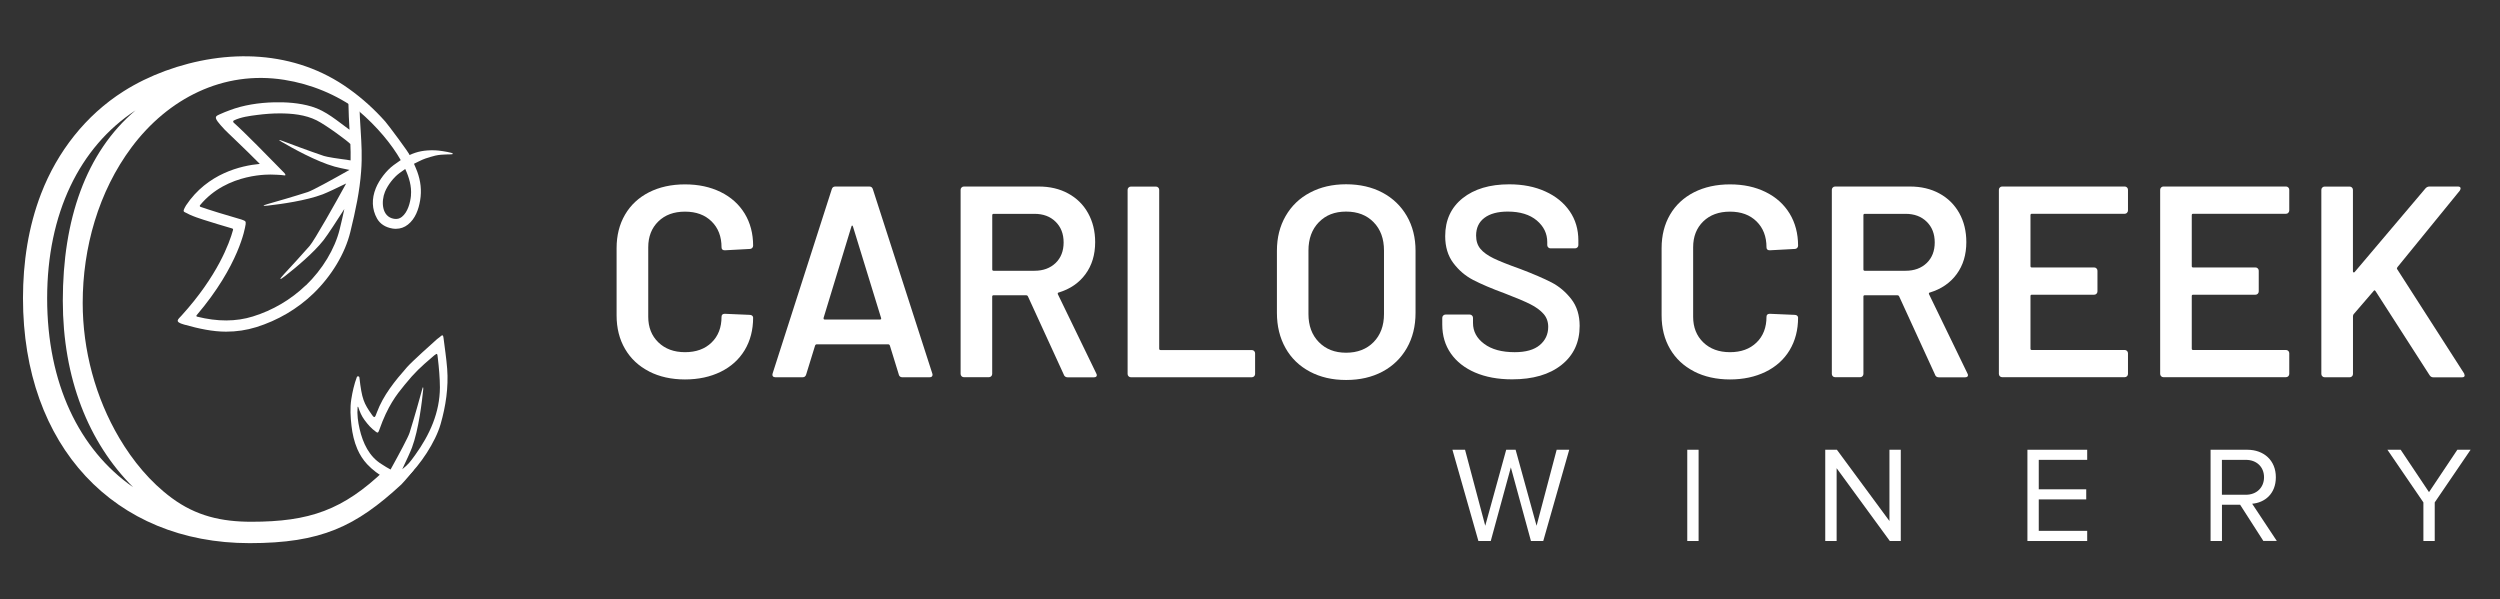
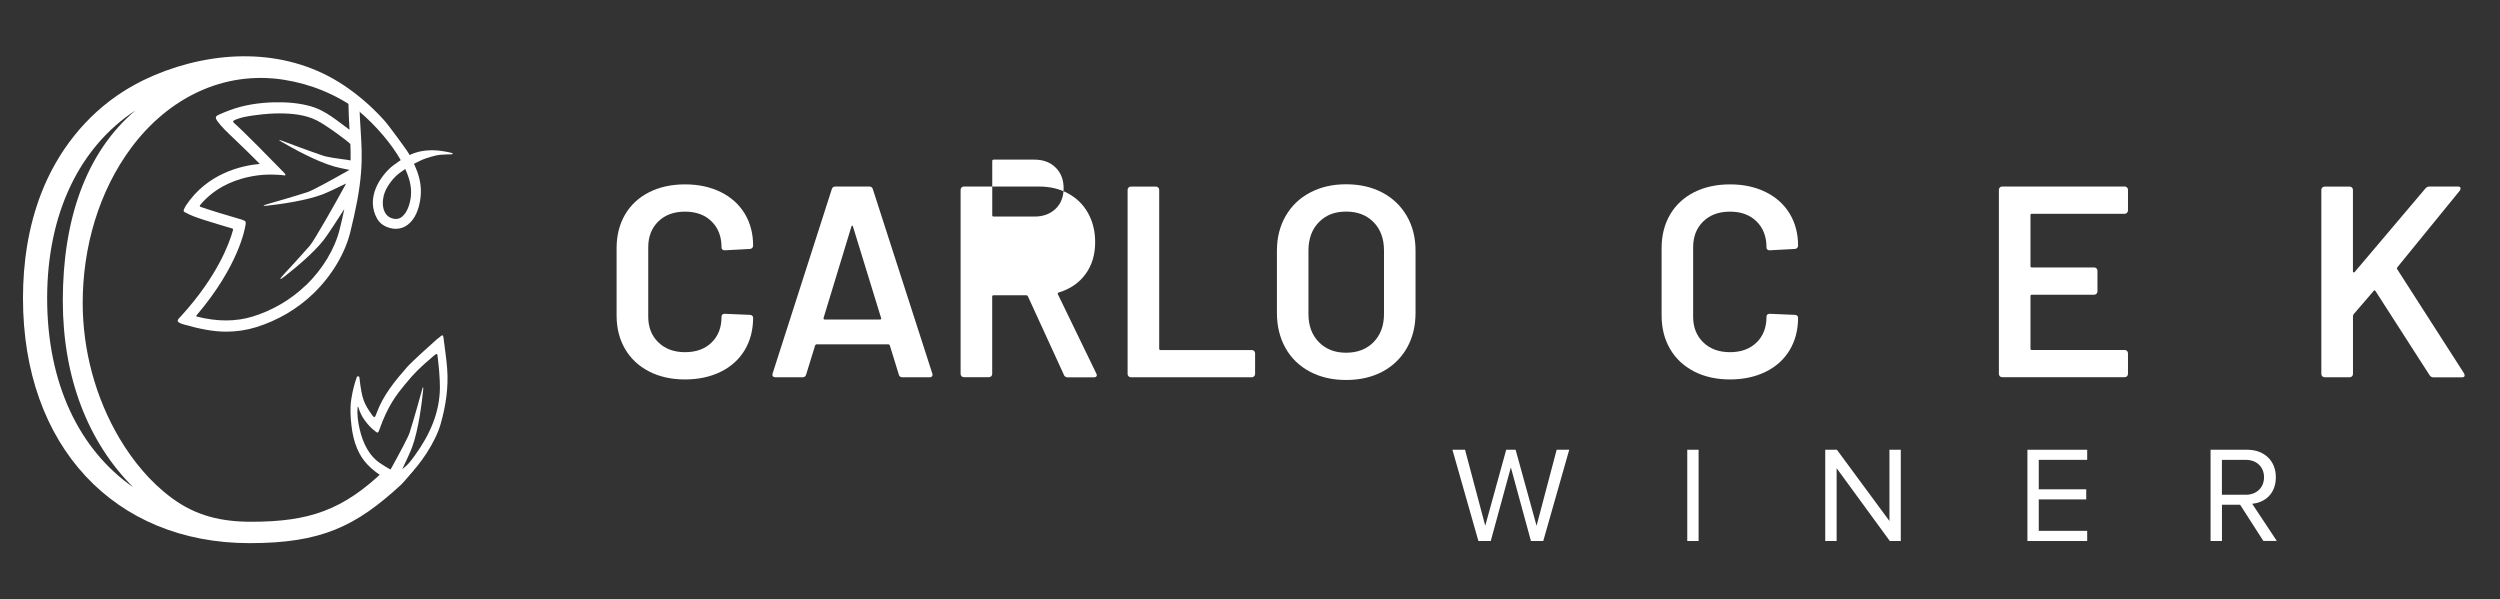
<svg xmlns="http://www.w3.org/2000/svg" id="Layer_1" viewBox="0 0 467.65 112.14">
  <rect x="0" y="0" width="467.65" height="112.14" fill="#333333" stroke="none" />
  <defs>
    <style>.cls-1{fill:#fff;}</style>
  </defs>
  <polygon class="cls-1" points="286.38 101.2 282.62 87.43 278.86 101.2 276.55 101.2 271.69 84.13 274.05 84.13 277.83 98.35 281.75 84.13 283.51 84.13 287.43 98.35 291.19 84.13 293.54 84.13 288.68 101.2 286.38 101.2" />
  <rect class="cls-1" x="315.62" y="84.13" width="2.12" height="17.07" />
  <polygon class="cls-1" points="353.51 101.2 343.56 87.58 343.56 101.2 341.43 101.2 341.43 84.13 343.61 84.13 353.44 97.46 353.44 84.13 355.56 84.13 355.56 101.2 353.51 101.2" />
  <polygon class="cls-1" points="379.25 101.2 379.25 84.13 390.43 84.13 390.43 86.02 381.37 86.02 381.37 91.53 390.25 91.53 390.25 93.42 381.37 93.42 381.37 99.3 390.43 99.3 390.43 101.2 379.25 101.2" />
  <path class="cls-1" d="M423.39,101.2l-4.35-6.78h-3.4v6.78h-2.13v-17.07h6.86c3.12,0,5.35,2,5.35,5.14s-2.1,4.76-4.43,4.96l4.61,6.96h-2.51ZM423.51,89.27c0-1.92-1.38-3.25-3.4-3.25h-4.48v6.53h4.48c2.02,0,3.4-1.36,3.4-3.27" />
-   <polygon class="cls-1" points="453.32 101.2 453.32 93.98 446.59 84.13 449.07 84.13 454.37 92.06 459.67 84.13 462.15 84.13 455.44 93.98 455.44 101.2 453.32 101.2" />
  <path class="cls-1" d="M121.4,69.47c-1.94-1-3.43-2.4-4.48-4.2-1.05-1.8-1.58-3.89-1.58-6.27v-12.58c0-2.38.53-4.47,1.58-6.27,1.05-1.8,2.55-3.19,4.48-4.18,1.94-.98,4.18-1.48,6.73-1.48s4.74.48,6.68,1.43c1.94.95,3.43,2.3,4.49,4.03,1.05,1.73,1.58,3.74,1.58,6.01,0,.17-.06.31-.18.43-.12.12-.26.18-.43.18l-4.69.25c-.41,0-.61-.19-.61-.56,0-2.01-.62-3.62-1.86-4.84-1.24-1.22-2.89-1.83-4.97-1.83s-3.74.61-4.99,1.83c-1.26,1.23-1.89,2.84-1.89,4.84v12.99c0,1.97.63,3.57,1.89,4.79,1.26,1.22,2.92,1.84,4.99,1.84s3.73-.6,4.97-1.81c1.24-1.2,1.86-2.81,1.86-4.81,0-.37.21-.56.61-.56l4.69.2c.17,0,.32.05.43.15.12.1.18.22.18.36,0,2.31-.53,4.34-1.58,6.09-1.06,1.75-2.55,3.1-4.49,4.05-1.94.95-4.16,1.43-6.68,1.43s-4.79-.5-6.73-1.5" />
  <path class="cls-1" d="M168.13,70.06l-1.68-5.45c-.07-.13-.15-.2-.26-.2h-13.45c-.1,0-.19.07-.26.2l-1.68,5.45c-.1.34-.32.51-.66.51h-5.1c-.2,0-.36-.06-.46-.18-.1-.12-.12-.3-.05-.54l11.06-34.45c.1-.34.32-.51.66-.51h6.37c.34,0,.56.17.66.51l11.11,34.45c.03.07.05.15.05.26,0,.3-.19.46-.56.46h-5.1c-.34,0-.56-.17-.66-.51M154.27,59.77h10.34c.2,0,.27-.1.2-.31l-5.25-17.07c-.04-.13-.09-.2-.15-.2-.07,0-.12.07-.15.2l-5.2,17.07c-.03.21.04.31.21.31" />
-   <path class="cls-1" d="M199.01,70.11l-6.73-14.68c-.07-.14-.17-.2-.31-.2h-6.11c-.17,0-.26.08-.26.25v14.47c0,.17-.06.31-.18.43-.12.12-.26.18-.43.18h-4.69c-.17,0-.31-.06-.43-.18-.12-.12-.18-.26-.18-.43v-34.45c0-.17.06-.31.18-.43.12-.12.26-.18.43-.18h14.01c2.07,0,3.91.43,5.5,1.3,1.6.87,2.84,2.09,3.72,3.67.88,1.58,1.33,3.39,1.33,5.43,0,2.35-.6,4.34-1.81,5.99-1.21,1.65-2.88,2.79-5.02,3.44-.07,0-.12.03-.15.1-.03.07-.03.14,0,.21l7.19,14.83c.07.14.1.24.1.31,0,.27-.19.41-.56.41h-4.89c-.34,0-.58-.15-.72-.46M185.61,40.25v10.14c0,.17.08.26.26.26h7.64c1.63,0,2.94-.49,3.95-1.45,1-.97,1.5-2.25,1.5-3.85s-.5-2.89-1.5-3.87c-1-.99-2.32-1.48-3.95-1.48h-7.64c-.17,0-.26.09-.26.26" />
+   <path class="cls-1" d="M199.01,70.11l-6.73-14.68c-.07-.14-.17-.2-.31-.2h-6.11c-.17,0-.26.08-.26.25v14.47c0,.17-.06.31-.18.43-.12.12-.26.18-.43.18h-4.69c-.17,0-.31-.06-.43-.18-.12-.12-.18-.26-.18-.43v-34.45c0-.17.06-.31.18-.43.12-.12.26-.18.43-.18h14.01c2.07,0,3.91.43,5.5,1.3,1.6.87,2.84,2.09,3.72,3.67.88,1.58,1.33,3.39,1.33,5.43,0,2.35-.6,4.34-1.81,5.99-1.21,1.65-2.88,2.79-5.02,3.44-.07,0-.12.03-.15.1-.03.07-.03.14,0,.21l7.19,14.83c.07.14.1.24.1.31,0,.27-.19.41-.56.41h-4.89c-.34,0-.58-.15-.72-.46M185.61,40.25c0,.17.08.26.26.26h7.64c1.63,0,2.94-.49,3.95-1.45,1-.97,1.5-2.25,1.5-3.85s-.5-2.89-1.5-3.87c-1-.99-2.32-1.48-3.95-1.48h-7.64c-.17,0-.26.09-.26.26" />
  <path class="cls-1" d="M211.11,70.39c-.12-.12-.18-.26-.18-.43v-34.45c0-.17.06-.32.18-.43.12-.12.26-.18.43-.18h4.69c.17,0,.31.06.43.18.12.12.18.26.18.43v29.71c0,.17.09.26.26.26h17.07c.17,0,.31.06.43.18.12.12.18.26.18.43v3.87c0,.17-.06.31-.18.43-.12.12-.26.18-.43.18h-22.63c-.17,0-.31-.06-.43-.18" />
  <path class="cls-1" d="M245.03,69.52c-1.97-1.04-3.49-2.51-4.56-4.41-1.07-1.91-1.61-4.09-1.61-6.58v-11.62c0-2.45.54-4.61,1.63-6.5,1.09-1.89,2.6-3.35,4.56-4.38,1.95-1.04,4.2-1.56,6.75-1.56s4.85.52,6.8,1.56c1.95,1.04,3.47,2.5,4.56,4.38,1.09,1.89,1.63,4.05,1.63,6.5v11.62c0,2.48-.54,4.67-1.63,6.58-1.09,1.9-2.61,3.37-4.56,4.41-1.96,1.04-4.22,1.56-6.8,1.56s-4.81-.52-6.78-1.56M256.95,63.99c1.29-1.33,1.94-3.07,1.94-5.25v-11.87c0-2.21-.64-3.97-1.94-5.3-1.29-1.33-3.01-1.99-5.15-1.99s-3.8.66-5.1,1.99c-1.29,1.33-1.94,3.09-1.94,5.3v11.87c0,2.18.64,3.92,1.94,5.25s2.99,1.99,5.1,1.99,3.85-.66,5.15-1.99" />
-   <path class="cls-1" d="M275.96,69.7c-1.97-.85-3.49-2.04-4.56-3.57-1.07-1.53-1.61-3.33-1.61-5.4v-1.28c0-.17.06-.31.18-.43.12-.12.26-.18.43-.18h4.53c.17,0,.31.06.43.18.12.12.18.26.18.43v.97c0,1.56.69,2.86,2.09,3.9,1.39,1.04,3.29,1.56,5.71,1.56,2.07,0,3.63-.44,4.69-1.33,1.05-.88,1.58-2.02,1.58-3.41,0-.95-.29-1.76-.87-2.42-.58-.66-1.4-1.27-2.47-1.81-1.07-.54-2.68-1.22-4.82-2.04-2.41-.88-4.36-1.72-5.86-2.49-1.5-.78-2.74-1.85-3.74-3.19-1-1.34-1.51-3.01-1.51-5.02,0-2.99,1.09-5.35,3.26-7.09,2.18-1.73,5.08-2.6,8.71-2.6,2.55,0,4.8.44,6.75,1.33,1.96.88,3.47,2.12,4.56,3.69,1.09,1.58,1.63,3.41,1.63,5.48v.87c0,.17-.06.31-.18.43-.12.12-.27.18-.44.18h-4.59c-.17,0-.31-.06-.43-.18-.12-.12-.18-.26-.18-.43v-.56c0-1.6-.65-2.94-1.96-4.05-1.31-1.1-3.12-1.66-5.43-1.66-1.87,0-3.32.39-4.36,1.17-1.04.78-1.56,1.89-1.56,3.31,0,1.02.27,1.85.82,2.5.54.65,1.36,1.23,2.44,1.76,1.09.53,2.77,1.2,5.05,2.01,2.41.92,4.34,1.75,5.78,2.49,1.45.75,2.68,1.8,3.72,3.13,1.04,1.34,1.56,3.02,1.56,5.02,0,3.06-1.13,5.49-3.39,7.29-2.26,1.8-5.34,2.7-9.25,2.7-2.65,0-4.96-.43-6.93-1.28" />
  <path class="cls-1" d="M316.88,69.47c-1.94-1-3.43-2.4-4.48-4.2-1.05-1.8-1.58-3.89-1.58-6.27v-12.58c0-2.38.53-4.47,1.58-6.27,1.05-1.8,2.55-3.19,4.48-4.18,1.94-.98,4.18-1.48,6.73-1.48s4.74.48,6.67,1.43c1.94.95,3.43,2.3,4.49,4.03,1.05,1.73,1.58,3.74,1.58,6.01,0,.17-.06.31-.18.43-.12.12-.26.18-.43.18l-4.69.25c-.41,0-.61-.19-.61-.56,0-2.01-.62-3.62-1.86-4.84-1.24-1.22-2.89-1.83-4.97-1.83s-3.74.61-5,1.83c-1.26,1.23-1.89,2.84-1.89,4.84v12.99c0,1.97.63,3.57,1.89,4.79,1.26,1.22,2.92,1.84,5,1.84s3.72-.6,4.97-1.81c1.24-1.2,1.86-2.81,1.86-4.81,0-.37.21-.56.61-.56l4.69.2c.17,0,.32.05.43.15.12.1.18.22.18.36,0,2.31-.53,4.34-1.58,6.09s-2.55,3.1-4.49,4.05c-1.94.95-4.16,1.43-6.67,1.43s-4.79-.5-6.73-1.5" />
-   <path class="cls-1" d="M361.98,70.11l-6.73-14.68c-.07-.14-.17-.2-.31-.2h-6.12c-.17,0-.25.08-.25.25v14.47c0,.17-.06.31-.18.43-.12.12-.26.18-.43.18h-4.69c-.17,0-.32-.06-.43-.18-.12-.12-.18-.26-.18-.43v-34.45c0-.17.06-.31.18-.43.12-.12.26-.18.43-.18h14.01c2.07,0,3.91.43,5.5,1.3,1.6.87,2.83,2.09,3.72,3.67.88,1.58,1.32,3.39,1.32,5.43,0,2.35-.6,4.34-1.81,5.99-1.21,1.65-2.88,2.79-5.02,3.44-.07,0-.12.03-.15.1-.04.07-.04.14,0,.21l7.19,14.83c.07.14.1.24.1.31,0,.27-.19.41-.56.41h-4.89c-.34,0-.58-.15-.71-.46M348.57,40.25v10.14c0,.17.08.26.25.26h7.64c1.63,0,2.95-.49,3.95-1.45,1-.97,1.5-2.25,1.5-3.85s-.5-2.89-1.5-3.87c-1-.99-2.32-1.48-3.95-1.48h-7.64c-.17,0-.25.09-.25.26" />
  <path class="cls-1" d="M397.88,39.81c-.12.12-.26.18-.43.18h-17.38c-.17,0-.25.09-.25.26v9.53c0,.17.08.25.25.25h11.67c.17,0,.32.06.43.18.12.12.18.26.18.43v3.87c0,.17-.06.32-.18.44-.12.12-.26.18-.43.18h-11.67c-.17,0-.25.09-.25.25v9.84c0,.17.08.25.25.25h17.38c.17,0,.31.06.43.18.12.12.18.26.18.43v3.87c0,.17-.06.31-.18.43-.12.12-.26.18-.43.18h-22.93c-.17,0-.32-.06-.43-.18-.12-.12-.18-.26-.18-.43v-34.45c0-.17.06-.31.18-.43.12-.12.26-.18.43-.18h22.93c.17,0,.31.06.43.18.12.12.18.26.18.43v3.87c0,.17-.06.31-.18.43" />
-   <path class="cls-1" d="M428.05,39.81c-.12.12-.26.18-.43.18h-17.38c-.17,0-.25.09-.25.26v9.53c0,.17.08.25.25.25h11.67c.17,0,.32.06.43.18.12.12.18.26.18.43v3.87c0,.17-.06.32-.18.44-.12.12-.26.18-.43.18h-11.67c-.17,0-.25.09-.25.25v9.84c0,.17.08.25.25.25h17.38c.17,0,.31.06.43.18.12.12.18.26.18.43v3.87c0,.17-.06.31-.18.43-.12.12-.26.18-.43.18h-22.93c-.17,0-.32-.06-.43-.18-.12-.12-.18-.26-.18-.43v-34.45c0-.17.06-.31.18-.43.12-.12.26-.18.43-.18h22.93c.17,0,.31.06.43.18.12.12.18.26.18.43v3.87c0,.17-.06.31-.18.43" />
  <path class="cls-1" d="M434.41,70.39c-.12-.12-.18-.26-.18-.43v-34.45c0-.17.06-.32.18-.43.12-.12.26-.18.43-.18h4.69c.17,0,.31.06.43.18.12.12.18.26.18.43v15.24c0,.1.03.17.1.2.07.03.14.02.21-.05l13.25-15.65c.21-.24.46-.36.77-.36h5.3c.34,0,.51.12.51.36,0,.1-.05.24-.15.41l-11.67,14.32c-.1.14-.12.26-.05.36l12.53,19.52c.07.2.1.32.1.36,0,.24-.17.36-.51.36h-5.35c-.31,0-.54-.14-.71-.41l-10.09-15.7c-.14-.2-.26-.22-.36-.05l-3.77,4.38c-.07.14-.1.25-.1.36v10.8c0,.17-.06.31-.18.43s-.26.18-.43.18h-4.69c-.17,0-.32-.06-.43-.18" />
  <path class="cls-1" d="M67.47,24.46c-.1-1.53-.2-3.1-.22-4.97l-2.08-.38c.03,1.79.12,3.71.21,5.16-2.25-1.62-4.38-3.54-7.09-4.34-2.29-.68-4.72-.85-7.09-.79-2.73.07-5.67.5-8.25,1.49-.47.18-1.25.46-1.91.78-.54.26-1,.4-.32,1.33.28.39.73.88,1.27,1.47.44.48,3.78,3.58,6.61,6.45-3.47.32-9.79,1.75-13.8,7.76-.78,1.35-.44,1.11.23,1.5.15.08.3.16.45.23.84.38,1.7.67,2.57.95,1.77.57,3.55,1.1,5.33,1.62.2.05.26.14.2.33-.67,2.44-2.89,8.57-9.61,15.97-.65.73-1.43,1.16.46,1.69,2.81.79,5.39,1.33,7.85,1.33,1.96,0,3.83-.28,5.64-.84,4.03-1.25,7.74-3.43,10.72-6.31,3.39-3.28,5.91-7.47,6.89-11.49,1.01-4.12,1.74-7.61,2.02-11.3.22-2.86.07-5.18-.08-7.63M57.19,53.38c-2.75,2.65-6.17,4.67-9.89,5.82-3.16.98-6.6.99-10.45.03-.11-.03-.15-.17-.08-.25,8.01-9.39,9.08-16.46,9.13-16.77,0,0,.02-.1.05-.26.09-.59-.15-.65-.5-.78-.16-.06-.29-.11-.29-.11-2.86-.82-5.98-1.78-7.66-2.37-.13-.05-.17-.21-.08-.31,5.11-6.19,13.44-5.72,13.53-5.72,0,0,1.66.04,2.19.14.53.11.06-.43.06-.43l-1.44-1.47c-1.1-1.13-6.08-6.23-8.06-7.97-.13-.12-.1-.33.05-.4,1.31-.64,2.94-.85,4.36-1.03,1.4-.18,2.79-.29,4.2-.29,2.27,0,4.78.23,6.92,1.3,1.85.93,5.92,3.96,6.31,4.43.05,1,.06,2.01.04,3.06-2.4-.32-4.42-.64-4.99-.83-2.75-.93-6.09-2.18-7.81-2.83-.72-.27-.76-.19-.08.2,2.03,1.19,6.5,3.67,9.88,4.62.59.17,1.63.39,2.79.62-3.3,1.87-6.93,3.86-7.8,4.14-2.54.82-5.63,1.71-7.49,2.24-1.02.29-1.03.42,0,.3,2.48-.28,7.18-.93,10.28-2.11.88-.34,2.69-1.2,4.39-2.03-1.88,3.45-5.95,10.68-6.84,11.69-1.54,1.76-3.42,3.8-4.75,5.23-1.01,1.08-.95,1.27.16.4,2.05-1.61,5.31-4.31,7.19-6.7.82-1.05,2.68-3.93,3.9-5.84-.26,1.22-.54,2.47-.87,3.79-.9,3.65-3.2,7.48-6.32,10.49" />
  <path class="cls-1" d="M82.43,62.92c-.25.18-.43.31-.67.51-.67.58-4.71,4.21-5.63,5.26-2.27,2.58-4.43,5.24-5.63,8.45-.33.89-.41,1.19-.9.49-1.54-2.18-1.91-2.96-2.37-7.02-.03-.26-.39-.31-.48-.07-.5,1.34-.82,2.75-1.04,4.16-.25,1.62-.15,3.33.04,4.96.17,1.48.5,2.96,1.09,4.33.45,1.05,1.07,2.02,1.84,2.85,1,1.07,2.19,1.93,3.43,2.67-1.08,1.93,3.35.4,3.96-.17,2.51-2.32,5.38-6.63,6.35-10,.97-3.38,1.49-6.88,1.23-10.35-.15-1.96-.45-3.88-.69-5.82-.07-.56-.22-.51-.55-.27M81.91,67.09c.18,1.48.38,3.65.38,5.38-.02,4.7-1.91,8.87-4.63,12.64-.98,1.35-1.24,1.72-2.42,2.67.76-1.6,1.51-3.22,1.82-4.04,1.27-3.4,1.89-8.71,2.11-10.93.04-.29-.06-.6-.16-.11-.46,1.68-1.48,5.34-2.4,8.27-.25.79-1.88,3.84-3.55,6.86-.6-.3-1.01-.59-1.64-.98-2.38-1.44-3.54-3.98-4.15-6.59-.31-1.34-.5-2.72-.38-4.1,0-.1.1-.1.13,0,.29.89.6,1.63,1.14,2.37.71.97,1.28,1.6,2.22,2.29.31.23.41.05.57-.41,1.58-4.49,3.19-6.53,4.75-8.43,1.92-2.36,2.96-3.3,5.19-5.21.18-.16.5-.44.71-.55.25-.13.26.43.31.86" />
  <path class="cls-1" d="M84.33,28.57c-.74-.2-2.22-.43-2.92-.45-1.98-.07-3.41.23-4.81.89.19-.09-4.12-5.82-4.52-6.26-2.03-2.29-4.31-4.35-6.8-6.13-10.11-7.27-22.88-7.56-34.37-3.36-2.72,1-5.35,2.27-7.8,3.82-7.1,4.5-12.39,11.31-15.41,19.12-2.41,6.23-3.4,12.93-3.4,19.59,0,27.7,17.15,45.81,42.39,45.81,13.4,0,19.86-3.11,28.39-10.98,0,0,1.11-1.15,2.32-2.73-.02.01-5.44.06-5.44.06-7.79,7.46-14.06,9.65-24.96,9.65-5.56,0-10.33-1.08-14.89-4.46-4-2.96-7.25-6.91-9.78-11.18-4.49-7.6-6.86-16.48-6.86-25.29,0-10.31,2.94-20.82,9.16-29.14,6.8-9.09,17.12-14.41,28.54-12.6,5,.79,9.77,2.75,13.85,5.75,3.56,3.03,6.27,6.34,7.94,9.27-.42.28-.86.59-1.33.94-1.34.99-2.67,2.71-3.32,4.29-.82,2.01-.75,3.97.22,5.7.57,1.01,1.57,1.65,2.89,1.87.22.04.43.05.64.05.83,0,1.6-.27,2.25-.79,1.38-1.09,2-2.84,2.28-4.52.31-1.88.11-3.59-.54-5.39-.05-.13-.59-1.47-.61-1.46.19-.09,1.57-.81,2.12-.98.62-.2,1.23-.4,1.87-.55,1.42-.33,3.03-.15,3.28-.3.04-.03-.03-.15-.38-.25M11.75,56.27c0,14.45,4.77,26.5,13.16,34.87-10.13-7.05-16.09-19.46-16.09-35.34s6.07-28.29,16.52-35.15c-9.33,7.9-13.59,20.51-13.59,35.62M76.88,36.56c-.13,1.35-.6,3.13-1.71,4.01-.43.34-.89.45-1.46.36-2.34-.38-2.42-3.28-1.7-5.04.52-1.28,1.63-2.71,2.7-3.5.39-.29.75-.55,1.09-.78.71,1.53,1.23,3.24,1.07,4.95" />
</svg>